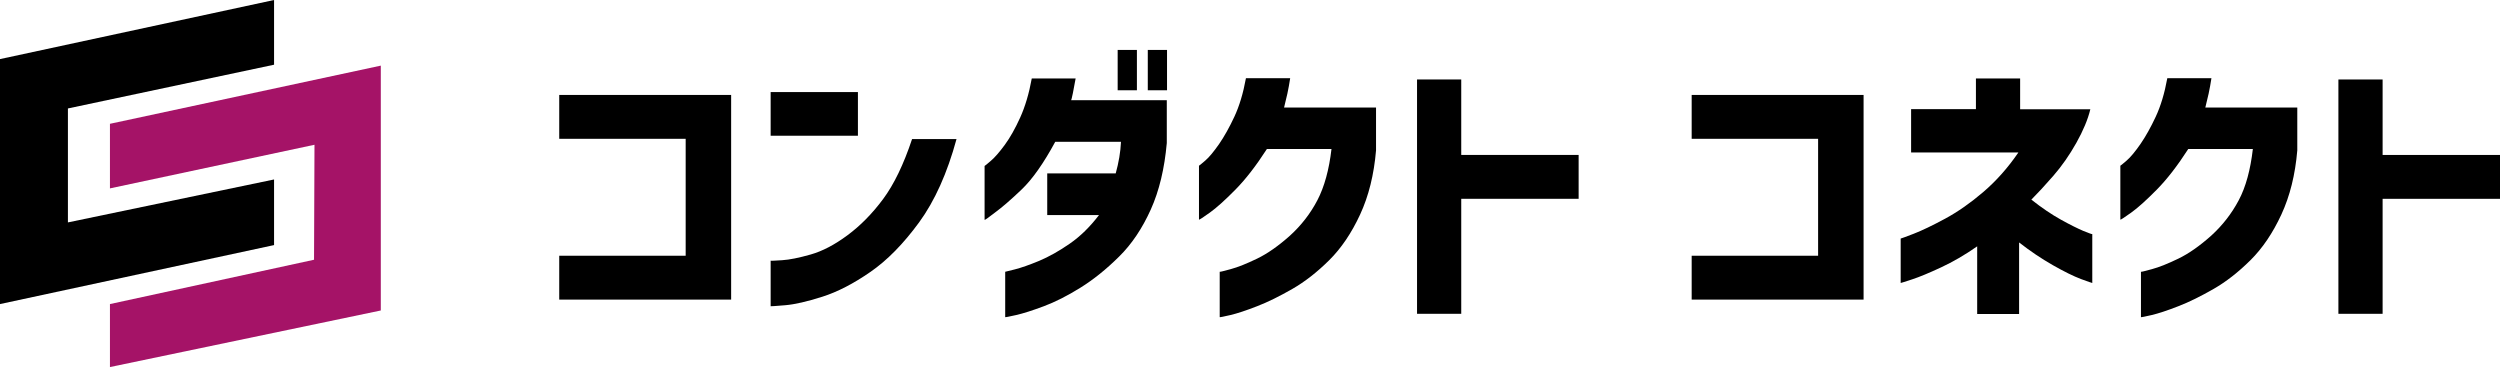
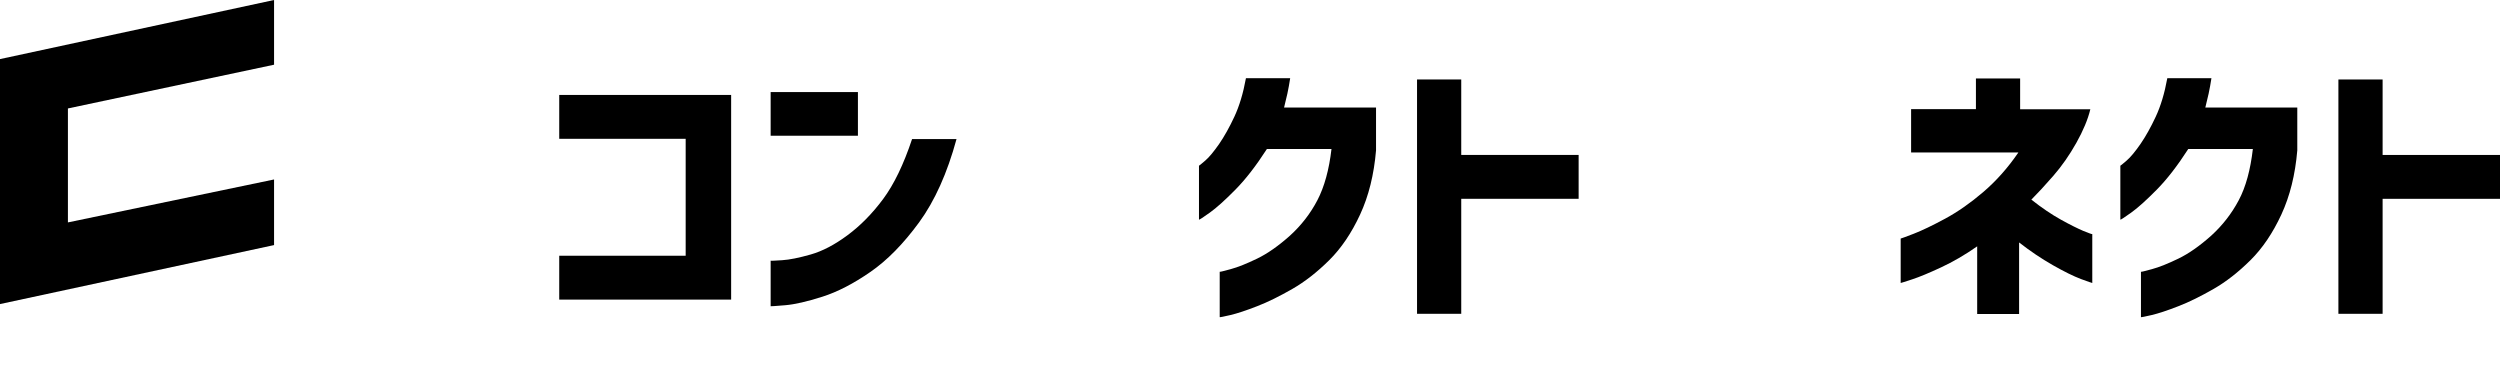
<svg xmlns="http://www.w3.org/2000/svg" version="1.1" x="0px" y="0px" viewBox="0 0 218.29 32.05" style="enable-background:new 0 0 218.29 32.05;" xml:space="preserve">
  <style type="text/css">
	.st0{fill:#A51367;}
</style>
  <g id="レイヤー_2">
</g>
  <g id="レイヤー_1">
    <g>
      <path d="M48.83,12.12V8.29h15.01v17.87H48.83v-3.83h11.04V12.12H48.83z" />
      <path d="M67.29,11.85V8.04h7.62v3.81H67.29z M83.52,12.14c-0.81,2.98-1.9,5.4-3.27,7.28c-1.37,1.87-2.79,3.32-4.26,4.33    c-1.47,1.02-2.87,1.74-4.19,2.16s-2.4,0.67-3.23,0.74c-0.84,0.07-1.27,0.1-1.28,0.09v-3.98c0.02,0.02,0.35,0,1-0.04    c0.65-0.04,1.48-0.21,2.5-0.5c1.02-0.29,2.09-0.85,3.21-1.68s2.16-1.88,3.11-3.16c0.95-1.28,1.79-3.02,2.53-5.24H83.52z" />
-       <path d="M93.92,6.85c-0.08,0.47-0.16,0.9-0.24,1.28c-0.08,0.38-0.13,0.59-0.15,0.62h8.35v3.74c-0.2,2.23-0.66,4.17-1.4,5.81    c-0.74,1.64-1.66,3.02-2.77,4.11c-1.11,1.1-2.23,2-3.37,2.71c-1.14,0.71-2.21,1.25-3.2,1.62c-0.99,0.37-1.8,0.63-2.42,0.77    c-0.62,0.14-0.94,0.2-0.95,0.18v-3.96c0.02,0,0.3-0.07,0.85-0.21c0.55-0.14,1.26-0.39,2.11-0.74c0.85-0.36,1.75-0.86,2.67-1.5    c0.93-0.64,1.78-1.48,2.56-2.5h-4.52v-3.64h5.98c0.26-0.94,0.42-1.86,0.46-2.76h-5.74c-1.01,1.87-1.99,3.26-2.93,4.16    c-0.94,0.9-1.72,1.57-2.32,2.01C86.31,19,86,19.22,85.97,19.2v-4.71c0.02,0,0.2-0.15,0.55-0.45c0.35-0.3,0.76-0.77,1.22-1.4    s0.91-1.43,1.34-2.38c0.43-0.95,0.77-2.09,1.01-3.41H93.92z M97.59,7.87V4.36h1.68v3.52H97.59z M100.22,7.87V4.36h1.68v3.52    H100.22z" />
      <path d="M112.65,6.85c-0.07,0.46-0.15,0.9-0.24,1.32c-0.1,0.42-0.2,0.83-0.29,1.22h8.03v3.74c-0.18,2.12-0.64,3.98-1.39,5.6    c-0.75,1.62-1.65,2.95-2.7,3.99c-1.05,1.04-2.12,1.88-3.22,2.51s-2.12,1.14-3.08,1.51c-0.95,0.37-1.73,0.63-2.33,0.77    c-0.6,0.14-0.91,0.2-0.93,0.18v-3.96c0.02,0.02,0.34-0.06,0.96-0.23c0.63-0.17,1.4-0.48,2.31-0.92c0.91-0.44,1.86-1.11,2.86-2    c0.99-0.9,1.79-1.93,2.4-3.1s1.02-2.66,1.23-4.47h-5.64c-0.94,1.46-1.86,2.65-2.76,3.56c-0.9,0.91-1.64,1.58-2.23,2    c-0.59,0.42-0.91,0.63-0.94,0.61v-4.71c0.02,0,0.2-0.15,0.55-0.45c0.35-0.3,0.75-0.79,1.21-1.45c0.46-0.67,0.9-1.46,1.33-2.38    c0.43-0.92,0.77-2.04,1.01-3.36H112.65z" />
      <path d="M123.73,27.4V6.94h3.86v6.59h10.25v3.83h-10.25V27.4H123.73z" />
-       <path d="M147.71,12.12V8.29h15.01v17.87h-15.01v-3.83h11.04V12.12H147.71z" />
      <path d="M166.87,13.29V9.53h5.66V6.85h3.86v2.69h6.13c-0.21,0.88-0.62,1.86-1.22,2.93c-0.6,1.07-1.27,2.03-2.01,2.88    c-0.74,0.85-1.38,1.54-1.92,2.08c0.91,0.72,1.77,1.3,2.58,1.75c0.81,0.45,1.46,0.77,1.95,0.98c0.5,0.2,0.76,0.3,0.79,0.28v4.27    c-0.03,0-0.37-0.12-1-0.35c-0.63-0.24-1.45-0.64-2.45-1.21c-1-0.57-1.98-1.23-2.94-1.98v6.25h-3.66v-5.91    c-1.07,0.75-2.13,1.36-3.16,1.84c-1.03,0.48-1.87,0.83-2.51,1.04c-0.64,0.21-0.98,0.32-1.01,0.32v-3.88    c0.03,0,0.41-0.14,1.14-0.42c0.72-0.28,1.64-0.72,2.75-1.32c1.11-0.6,2.22-1.38,3.33-2.33c1.11-0.95,2.14-2.1,3.06-3.45H166.87z" />
      <path d="M193.09,6.85c-0.07,0.46-0.15,0.9-0.24,1.32c-0.1,0.42-0.2,0.83-0.29,1.22h8.03v3.74c-0.18,2.12-0.64,3.98-1.39,5.6    c-0.75,1.62-1.65,2.95-2.7,3.99c-1.05,1.04-2.12,1.88-3.22,2.51s-2.12,1.14-3.08,1.51c-0.95,0.37-1.73,0.63-2.33,0.77    c-0.6,0.14-0.91,0.2-0.93,0.18v-3.96c0.02,0.02,0.34-0.06,0.96-0.23c0.63-0.17,1.4-0.48,2.31-0.92c0.91-0.44,1.86-1.11,2.86-2    c0.99-0.9,1.79-1.93,2.41-3.1s1.02-2.66,1.23-4.47h-5.64c-0.94,1.46-1.86,2.65-2.76,3.56c-0.9,0.91-1.64,1.58-2.23,2    c-0.59,0.42-0.91,0.63-0.94,0.61v-4.71c0.02,0,0.2-0.15,0.55-0.45c0.35-0.3,0.75-0.79,1.21-1.45c0.46-0.67,0.9-1.46,1.33-2.38    c0.43-0.92,0.77-2.04,1.01-3.36H193.09z" />
      <path d="M204.18,27.4V6.94h3.86v6.59h10.25v3.83h-10.25V27.4H204.18z" />
    </g>
    <g>
      <polygon points="0,5.16 23.93,0 23.93,5.65 5.93,9.47 5.93,19.42 23.93,15.67 23.93,21.4 0,26.55   " />
-       <polygon class="st0" points="9.6,10.81 33.25,5.73 33.25,27.11 9.6,32.05 9.6,26.55 27.42,22.68 27.46,12.64 9.6,16.45   " />
    </g>
  </g>
</svg>